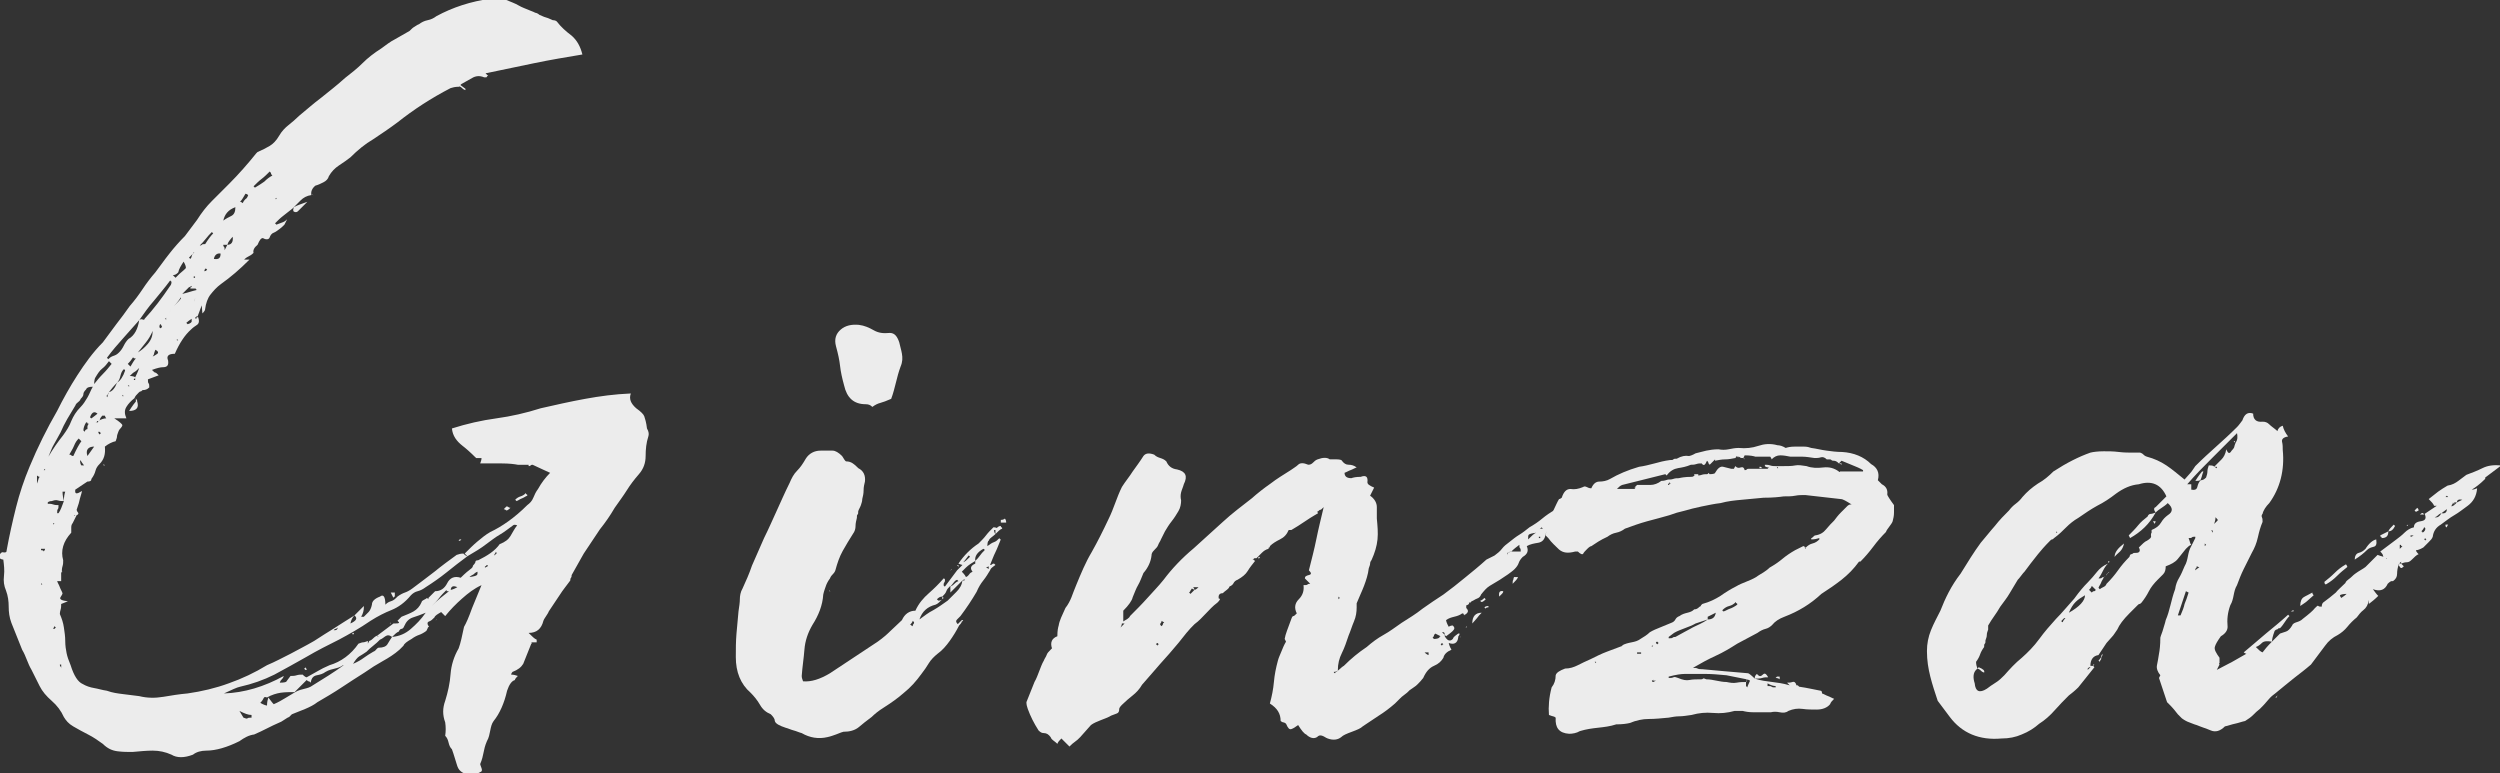
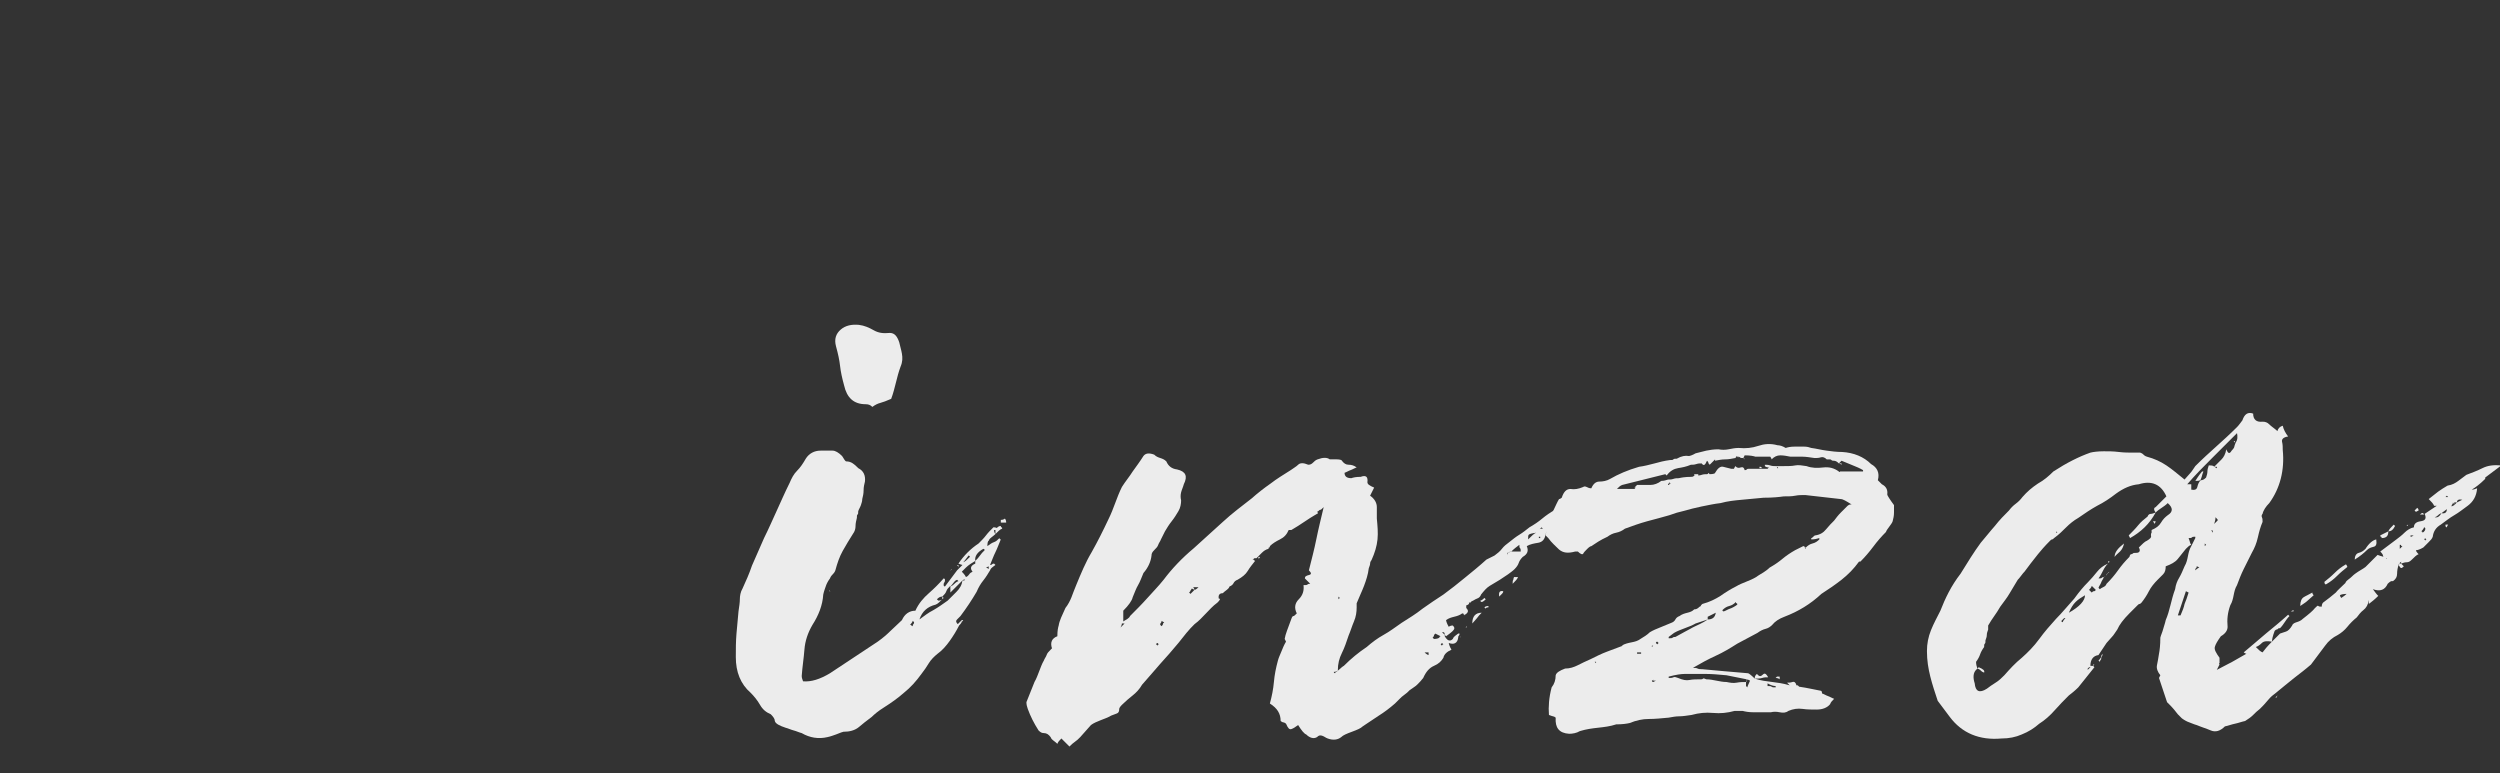
<svg xmlns="http://www.w3.org/2000/svg" enable-background="new 0 0 371.7 115" viewBox="0 0 371.7 115">
  <rect x="0" y="0" width="371.7" height="115" fill="#333333" stroke="none" />
  <g fill="#ececec">
-     <path d="m8.9 91.3c.3.7.5 1.3.6 2s.2 1.3.2 2 .1 1.3.2 1.8.3 1.1.6 1.8c.5 1.6 1.1 2.5 1.8 2.8.5.3 1.1.5 1.7.6s1.2.3 1.9.4c.8.3 1.6.4 2.4.5l2.4.3c1.2.3 2.4.3 3.6.1s2.4-.4 3.6-.5c2.1-.3 4.2-.8 6.1-1.5 2-.7 3.9-1.6 5.7-2.7 1.2-.5 2.3-1.1 3.5-1.7 1.1-.6 2.3-1.2 3.5-1.9 1.1-.7 2-1.3 3-1.9.9-.6 1.9-1.2 3-1.9-.3.3-.5.7-.6 1.2.9-.4 1.1-.8.6-1.2l.7-.7.7-.7v.2c0 .4-.1.9-.4 1.4h.4c.3-.3.5-.5.7-.7s.4-.6.5-1.1c0-.5.4-.9 1.2-1.2.5-.4.8 0 .8 1.2.3-.3.5-.4.8-.5s.5-.2.8-.5l.2-.2c.4-.3.8-.5 1.1-.6s.7-.3 1.1-.6c1.1-.8 2.1-1.6 3.3-2.5 1.1-.9 2.2-1.7 3.3-2.5.3-.1.6-.2 1-.2.3.3.5.4.6.4-1.1.8-2.1 1.6-3.1 2.4s-2 1.5-3.1 2.2c-.4.3-.8.5-1.2.6s-.7.3-1 .6c-.9 1.1-1.9 1.8-2.9 2.2s-2 .9-3.1 1.6c-1.6 1.1-3.2 2-4.7 2.8-1.6.8-3.2 1.6-4.9 2.6-1.6.9-3.2 1.8-4.7 2.6-1.6.8-3.3 1.4-5.1 1.8-.5.1-1.3.5-2.4 1 3-.1 6-1 8.9-2.6-.1.3-.2.4-.3.5s-.2.2-.3.5c.7 0 1-.1 1-.2.1-.1.2-.3.3-.4s.2-.3.3-.4c.3 0 .6 0 .9-.1s.6-.1.9-.1c.3.3.5.4.6.4.5-.3 1.1-.6 1.6-.9s1.1-.6 1.8-.9c1.7-.5 3.2-1.6 4.3-3.2.3-.1.5-.2.7-.2s.4-.1.7-.2v.4l.2-.4c.3-.1.5-.3.6-.4s.3-.3.6-.4c0 .1.1.2.2.2 0 .1 0 .2.1.2s.1.1.1.2c-.3.3-.6.6-1 .9s-.7.6-1 .9c-.4.3-.8.5-1.1.7s-.6.6-.9 1.1c.7-.3 1.2-.6 1.6-.9s.9-.6 1.4-.9c.3-.1.4-.3.5-.4s.2-.2.3-.2c.7 0 1.1-.2 1.3-.5s.4-.7.7-1.1c1.1-.1 2-.5 2.8-1.2s1.5-1.4 2.2-2.4c-.7.3-1.3.5-1.9.7s-1 .6-1.3 1.3c-.1.3-.3.4-.4.4s-.3.1-.4.4c-.3.1-.6.4-1 .8-.4-.3-.7-.3-1-.1s-.5.4-.8.5c0-.1 0-.2-.1-.2s-.1-.1-.1-.2l-.2-.2 2.4-1.8h.2c.7 0 .8-.1.4-.4l.6-.6c.7-.3 1.3-.5 1.8-.8s.9-.7 1.2-1.4c0-.1.1-.2.3-.3s.4-.2.5-.3l.2.2v-.2l1-1c.8 0 1.4-.4 1.8-1.2s1.1-1.1 2-.8c.7-.7 1.2-1.1 1.6-1.4.1-.1.2-.2.2-.3s.1-.2.2-.3.2-.3.2-.4.1-.2.4-.2c1.4-.7 2.5-1.4 3.2-2.4.8-.3 1.3-.7 1.6-1.2s.6-1.1 1-1.6c-.3-.1-.5-.1-.6 0-.7.5-1.3 1-2 1.4s-1.3.9-2 1.4c-.4.3-.8.6-1.3.9s-1 .6-1.5.9l-.4-.4c.7-.7 1.3-1.3 1.9-1.8s1.2-1 1.9-1.4c1.7-.8 3.6-2.1 5.5-4 .4-.3.7-.6.9-1.1s.4-.9.7-1.3c.5-.9 1.1-1.7 1.8-2.4-.7-.3-1.5-.7-2.6-1.2-.1 0-.2 0-.3.1s-.2.1-.3.1v-.2h-1.6c-.5-.1-1.3-.2-2.4-.2h-3.2c.1-.3.2-.5.2-.8h-.8c-.9-.9-1.6-1.5-2-1.8-.9-.7-1.5-1.5-1.6-2.6 2.2-.7 4.4-1.2 6.6-1.5s4.4-.8 6.6-1.5c2.2-.5 4.4-1 6.6-1.4s4.4-.7 6.8-.8c-.3.8 0 1.5.8 2.2.7.5 1.1.9 1.2 1.2s.3.9.4 1.8c.3.5.3.9.2 1.2-.3.9-.4 1.9-.4 2.9s-.3 1.9-1 2.7-1.3 1.6-1.8 2.4-1.1 1.6-1.8 2.6c-.7 1.2-1.4 2.2-2.2 3.2l-2.4 3.6c-.3.5-.6 1.1-.9 1.6s-.6 1.1-.9 1.6c0 .1 0 .3-.1.4s-.1.3-.1.4c-.5.7-1.1 1.4-1.6 2.2s-1.1 1.6-1.6 2.4c-.1.3-.3.5-.4.7s-.3.4-.4.7c-.3 1.2-1 1.8-2.2 1.8.5.5.9.9 1.2 1v.4h-.8c-.1-.1-.3-.2-.4-.2.1 0 .3.1.4.2s.1.2 0 .2l-1.2 3c-.3.5-.8.9-1.6 1.2-.1.1-.2.3-.2.4.4 0 .7.1 1 .2-.4.4-.5.6-.4.6-.5.1-.9.7-1.2 1.6-.4 1.8-1.1 3.4-2 4.5-.3.4-.4.9-.5 1.4s-.2 1.1-.5 1.6c-.3.7-.4 1.2-.5 1.7s-.2 1-.5 1.7c0 .1.1.3.2.6s.1.5-.2.6c-.5.3-.9.4-1 .4-1.3 0-2.1-.4-2.4-1.3s-.5-1.7-.8-2.5c-.3-.3-.4-.6-.5-1s-.2-.7-.5-1c.1-.7.1-1.3 0-2-.4-1.1-.4-2.1 0-3.2.4-1.3.7-2.6.8-4 .1-1.3.5-2.6 1.2-3.8.3-.8.5-1.8.8-3.2.3-.5.7-1.4 1.2-2.8.3-.7.5-1.2.7-1.7s.4-1 .7-1.7c-1.1.5-2 1.2-2.9 2s-1.7 1.6-2.5 2.6l-.6-.6c-.5.3-.9.5-1 .8-.3.3-.5.5-.8.6s-.3.4 0 .8c-.1 0-.2.1-.2.2l-.2.4c-.4.3-.8.5-1.1.6s-.7.3-1.1.6c-.7.4-1.1.7-1.2 1l-.6.6c-.8.7-1.6 1.2-2.5 1.7s-1.7 1-2.7 1.7c-1.1.7-2.2 1.4-3.4 2.2s-2.4 1.5-3.6 2.2c-.5.4-1.1.7-1.8 1s-1.3.5-2 .8l-.4.4c-.1-.1-.2-.2-.3-.2s-.2-.1-.3-.2h.2l.4.4c-.3.1-.5.3-.7.4s-.4.3-.7.4c-.7.3-1.3.6-1.9.9s-1.2.6-1.9.9c-.8.1-1.5.5-2.2 1-1.8.9-3.5 1.4-4.9 1.4-.8 0-1.5.2-2 .6-1.3.5-2.4.5-3.2 0-.9-.4-1.8-.6-2.8-.6-.9 0-1.9.1-3 .2-.7 0-1.4 0-2.2-.1s-1.5-.4-2.2-1.1c-.7-.5-1.4-1-2.2-1.4s-1.5-.8-2.2-1.2-1.1-.9-1.4-1.4c-.4-.9-1-1.7-1.8-2.4s-1.4-1.4-1.8-2.2-.8-1.6-1.2-2.4c-.3-.5-.5-1-.7-1.5s-.4-1-.7-1.5c-.3-.7-.5-1.3-.8-2s-.5-1.3-.8-2c-.3-.8-.4-1.6-.4-2.4s-.1-1.6-.4-2.4c-.3-.7-.4-1.4-.3-2.2s0-1.6-.1-2.4c-.3 0-.6-.2-1-.6h.4c.1-.3.3-.4.4-.5.6.1.7 0 .7-.3.4-2.2.9-4.4 1.4-6.4s1.2-4.1 2-6c1.2-2.9 2.6-5.7 4.1-8.3.9-1.8 1.9-3.6 3-5.3s2.3-3.4 3.8-4.9c.7-.9 1.3-1.8 2-2.7s1.3-1.7 2-2.7c.7-.8 1.3-1.6 1.9-2.5s1.2-1.7 1.9-2.5c.7-.9 1.3-1.8 2.1-2.8.7-.9 1.5-1.8 2.3-2.6l1.8-2.4c.7-1.1 1.4-2 2.2-2.8s1.6-1.6 2.6-2.6c1.4-1.4 2.8-3 4-4.5l.2-.2c.7-.3 1.3-.6 1.8-.9s1-.8 1.4-1.5.9-1.2 1.4-1.6 1.1-.9 1.6-1.4c1.1-.9 2.1-1.8 3.3-2.7 1.1-.9 2.3-1.8 3.5-2.9.9-.7 1.8-1.4 2.6-2.2s1.7-1.5 2.8-2.2c.7-.5 1.3-1 2.1-1.4.7-.4 1.4-.8 2.1-1.2.3-.3.5-.5.7-.6s.4-.3.7-.4c.4-.3.8-.5 1.3-.6s.9-.3 1.3-.6c2.4-1.3 5.1-2.2 8.1-2.6.5 0 1 0 1.5-.1-.2.3.3.3.8.3.7.3 1.3.5 1.8.8s1.1.5 1.8.8c.3.1.5.2.7.3.1 0 .4.1.6.3.3.1.6.3 1 .4s.7.3 1 .4c.3 0 .5.1.6.2.6.8 1.4 1.5 2.2 2.1.8.7 1.3 1.6 1.6 2.8-2.4.4-4.8.8-7.2 1.3s-4.8 1-7.2 1.5l.4.4c-.1 0-.2 0-.2.1s-.1.1-.2.1h-.2c-.7-.3-1.3-.2-1.8.1s-1.1.6-1.6.9l-.2.2c0 .1-.1.2-.2.2-.5 0-.9.1-1.2.2-2.9 1.5-5.5 3.2-7.9 5.1-1.2.9-2.4 1.7-3.6 2.5-1.2.7-2.3 1.6-3.4 2.7-.5.4-1.1.8-1.7 1.2s-1.1.9-1.5 1.6c-.1.4-.4.7-.8.9s-.8.4-1.2.5c-.5.4-.7.9-.6 1.4-.7.1-1.2.4-1.6.8s-.8.8-1.2 1.2c-.5.4-1 .8-1.4 1.1s-.8.7-1.2 1.1l.2.2c.3-.1.5-.2.8-.3s.5-.2.8-.5l-.4.8c-.3.3-.5.5-.8.7s-.5.4-.8.5-.5.4-.6.7-.5.4-1 .1c-.3 0-.5.3-.8 1-.5.4-.7.8-.6 1.2-.3.3-.5.4-.7.5s-.4.2-.7.5h.8c-1.5 1.5-2.8 2.6-4.2 3.6-.7.5-1.2 1.1-1.6 1.6s-.7 1.3-.8 2.2c0 .1-.1.3-.4.6l-.1-1.2c-.3.8-.5 1.3-.6 1.6-.1 0-.2 0-.2.1s-.1.1-.2.1c0 .1.1.2.2.2 0-.1 0-.2.1-.2s.1-.1.1-.2c.3.7.2 1.1-.1 1.3s-.6.4-.9.7c-.9.8-1.7 2-2.4 3.6-.9 0-1.3.3-1 1 .1.7-.1 1-.8 1-.3 0-.8.1-1.6.4.3.3.4.4.5.4s.2.1.5.4c-.3.1-.5.2-.8.3s-.5.2-.8.3c0 .3 0 .5.1.6s.1.3.1.6c-.3.3-.6.4-1 .4-.1.1-.2.2-.3.2s-.2.1-.3.2c-.3.3-.5.5-.6.8-.5.4-.9.8-1.2 1.3s-.3 1 0 1.7h-1.8c.8.5 1.2.9 1.2 1s-.1.3-.2.4-.3.3-.4.6-.2.5-.2.7-.1.4-.2.7c-.5.1-1.1.4-1.6.8.1 1.1-.1 1.9-.8 2.6-.3.3-.5.6-.6 1s-.3.8-.6 1.2c0 .3-.2.4-.6.4l-1.8 1.2c-.1.7.2.7 1 .2-.1.5-.3 1-.4 1.5s-.3.9-.4 1.3c0 .1.1.3.2.4s.1.3-.2.4h-.4c0 .1.1.1.2 0h-.2.4l-.6 1.2-.2-.2.2.2c-.1.1-.2.3-.2.6v.6.2c-1.2 1.3-1.6 2.7-1.2 4.1 0 .3 0 .6-.1.9s-.1.6-.1.9l.1-.1c-.1 0-.2.1-.2.2v1.4-.2h-.4-.2c.1.3.3.6.4.9s.3.6.4.9c0 .1-.1.3-.3.6s.2.5 1.1.6l-1 .4c0 .3 0 .6-.1.9s-.1.6-.1.9zm-3.4-19.4c.1-.3.2-.5.2-.6s.1-.3.2-.4c-.1 0-.3-.1-.4-.2zm1 10.1c.1-.1.2-.3.2-.4h-.6v.2c.3 0 .4.1.4.2zm-.2 4.9-.2-.2v.2zm.4-17v-.2l-.2.2zm2.8 4.6c-.3 0-.6 0-.9-.1s-.6 0-.9.1c-.3 0-.5.1-.6.2v.2c.3 0 .5 0 .8.1s.5.1.8.1c0 .3 0 .5-.1.6s-.1.3-.1.6h.2c.3-.4.5-1 .8-1.8 0-.7.1-1.1.2-1.4h-.4c0 .5.1 1 .2 1.4zm-2.2 5.5v.2h-.2.2zm6.7-22.9c.4-.5.8-1 1.3-1.5s.9-1 1.3-1.5l-.4-.4c-.3.4-.6.8-1 1.1s-.7.8-1 1.3c-.1.1-.2.5-.2 1 0 .1 0 .2-.1.2s-.1.1-.1.2c-.5 0-.9.1-1 .4-.3.3-.4.5-.4.7s-.1.4-.4.7c-.1.3-.3.4-.4.5s-.3.2-.4.5c-.4.7-.8 1.3-1.2 2s-.7 1.3-1 2c-.4.7-.7 1.3-1 1.8s-.5 1.1-.8 1.8c.7-1.2 1.4-2.2 2.2-3.2.5-.7.9-1.3 1.2-2.1.3-.7.7-1.4 1.4-2.1.4-.4.7-.9 1-1.4s.5-1.1.8-1.6c0-.1 0-.2.1-.2s.1-.1.1-.2zm-6.1 20.9.2-.2h-.2zm.2 15.1-.2.4h.2l.2-.2zm1 6.3v-.6h-.2c0 .1 0 .2.1.3s.1.2.1.3zm1.2-31.8c.1 0 .2 0 .3.1s.2.1.3.1c.5-1.1.9-1.8 1.2-2.2l-.4-.4c-.3.3-.5.6-.7 1.1s-.5.9-.7 1.3zm.2 4.3c.1-.1.2-.2.2-.3s.1-.2.2-.3c-.1.1-.2.2-.2.3s-.1.2-.2.3zm.4 6.9v-.2zm1-10.4c0 .4.1.7.2.8h.4c-.1-.1-.2-.3-.3-.4-.1-.2-.2-.3-.3-.4zm1.1-4.6v-.2-.2c0-.1.1-.3.2-.4-.1 0-.2 0-.2-.1s-.1-.1-.2-.1c-.3.5-.4.9-.4 1.2l.2.2c0-.2.2-.4.4-.4zm1 2.6c-.9 0-1.3.5-1 1.4.6-.8.9-1.3 1-1.4zm.6-3.8c.5-.3.9-.4 1.2-.4-.1-.1-.2-.3-.2-.4h-.4c-.1-.1-.3-.2-.6-.2-.5-.5-.9-.4-1.2.4 0 .1.1.2.2.2.1-.1.3-.2.4-.3s.3-.2.6-.5c.1.1.2.2.3.2s.2.1.3.2c-.1.1-.2.3-.3.4 0 .2-.1.3-.3.4-.1 0-.2 0-.2.1s-.1.1-.2.1h.2c.2 0 .2 0 .2-.2zm.2 1.6h-.2c0 .1.1.3.2.4l.2-.2zm.6 4.8.2.2h-.2zm.8-10.7c.5-.1.9-.6 1.2-1.4.5-.3.9-.9 1.2-1.8 0-.1-.1-.2-.2-.2-.3.3-.4.6-.5 1s-.2.7-.5 1c-.5.5-.9 1-1.2 1.4 0 .1-.1.3-.4.6.1 0 .2.1.2.2 0-.3 0-.4.1-.5s.1-.2.1-.3zm4.5-10.7c.1-.1.3-.2.5-.1s.3 0 .3-.1c1.3-1.4 2.6-3.1 3.8-4.9.1-.1.2-.3.2-.6l-.2-.2c-.8 1.1-1.6 2-2.4 3-.8.9-1.5 1.9-2.2 2.9-.8.9-1.6 1.8-2.4 2.7s-1.6 1.8-2.4 2.9l.2.2c.3-.3.5-.4.8-.5s.5-.2.8-.5.5-.6.7-1 .4-.7.7-1c.9-.5 1.4-1.5 1.6-2.8zm-2.5 11.3h.2l-.2-.2zm.8-4.8.4.4c.3-.5.5-.9.8-1.2-.3 0-.4-.1-.4-.2-.2.3-.4.6-.8 1zm.2 3.4v-.2h-.2zm1.2 2.2c.3.9-.1 1.4-1.2 1.4.5-.8.9-1.3 1-1.4zm.3-5c-.3.3-.5.5-.7.6s-.4.3-.7.6c.4 0 .7.1.8.2 0 .1 0 .2-.1.2s-.1.1-.1.2h.2v-.4c.2-.4.4-.8.6-1.4v-.2zm-.5 4.4c0 .1 0 .2.1.3s.1.2.1.3h-.2zm2.5-9.9c-.3.7-.6 1.2-1 1.7s-.8 1-1.2 1.5c.5-.3 1-.7 1.5-1.3s.7-1.2.7-1.9zm.4 2.8h-.4.4c-.1.3-.2.5-.2.6s-.1.3-.2.4c.3-.1.5-.3.7-.4.2-.2.1-.4-.3-.6zm1-3.4-.2-.4c-.1 0-.2.1-.2.4 0 .1.1.2.2.2zm.6-1h.2-.2v-.4c.3-.3.5-.7.8-1.4.5-.4 1-.9 1.4-1.4v-.2c-.5.8-1 1.3-1.4 1.6-.3.7-.5 1.1-.8 1.4 0 .1-.1.2-.2.2.1 0 .2.1.2.2zm1.8-7.1c-.3.3-.5.4-.8.4l.4.4.6-.6c.5-.4.8-.7.9-.8s0-.5-.3-1c-.4.6-.7 1.1-.8 1.6zm-.2 9.9v.2h.2zm1.8-7.7-1 1c.4-.1.8-.2 1.1-.3s.7-.2 1.1-.3c-.1 0-.2-.1-.2-.2h-.8c0-.1 0-.2.1-.2s.1-.1.1-.2c-.2.1-.3.2-.4.2zm-.4 5.3.2.2c.4-.1.6-.3.6-.4v-.4c-.3.2-.6.4-.8.6zm.6-9.5c.1-.1.2-.3.2-.4s.1-.3.2-.4l.2-.2.6-.6c0-.1 0-.2.1-.2s.1-.1.1-.2c.1 0 .2 0 .3-.1s.2-.1.3-.1h.2c.5-.8.9-1.3 1.2-1.6l-.2-.2c-.3.3-.6.6-.9 1s-.6.7-.9 1c0 .1 0 .2-.1.2s-.1.1-.1.2l-.6.6c-.1 0-.2.1-.2.2l-.6.6v.2zm0 0h-.2v-.2zm.7 2.8v-.2h-.2v.2zm0 3h.2-.2c0 .3-.1.5-.2.6.2-.2.2-.4.2-.6zm1.2-3.8c.1-.1.2-.2.3-.2s.2-.1.3-.2l-.2-.2c-.1.1-.2.2-.2.3s0 .2-.2.3l-.2.2zm0-4.1h.2zm1.6 2.1c.7.1 1-.1 1-.8-.5-.1-.9.2-1 .8zm.6-4.9.8-.8c.4-.3.8-.5 1.2-.7s.6-.6.6-1.3c-1.1.4-1.6 1.1-1.8 2zm2.2 1.6c-.3.3-.4.5-.5.6s-.2.3-.3.6h-.6c0 .1 0 .2.1.3s.1.2.1.5l.4-.8c.6 0 .9-.4.8-1.2zm1 70.5.6 1c.3.1.5.2.6.1s.3-.1.6-.1v-.4c-.5 0-1-.2-1.8-.6zm1.3-76.7c-.1-.1-.3-.2-.4-.2-.3.5-.5.9-.8 1.2.1 0 .3.1.4.2.1-.3.3-.5.4-.6.2-.1.3-.3.4-.6zm3.6-2.9c-.1-.1-.2-.2-.2-.3s-.1-.2-.2-.3c-.4.4-.8.8-1.2 1.1s-.8.7-1.2 1.1l.2.2c.5-.3 1-.6 1.4-.9.4-.4.8-.7 1.2-.9zm-.8 77.6c-.3-.1-.4-.1-.5.1s-.2.4-.5.7c.5.3.9.4 1 .4 0-.5.1-.9.2-1.2.1.1.2.3.3.4s.2.3.5.6c.7-.3 1.2-.6 1.7-.9s1-.6 1.5-.9 1-.4 1.4-.5.8-.2 1.2-.5c.8-.5 1.6-1 2.4-1.5s1.5-1 2.2-1.5h.2-.3c-.4.3-.8.4-1.2.5s-.9.2-1.4.5c-.4.3-.8.4-1.3.5s-.8.4-.9 1.1c-.1-.1-.2-.2-.3-.2s-.2-.1-.3-.2h.2-.2l-1.8 1.8c-.7 0-1.4 0-2.1.1-.6.1-1.3.3-2 .7zm1.4-74.3-.2.2h.2zm2.6 1.4c.5-.3 1.2-.5 2-.8-.3.3-.5.5-.7.7s-.4.4-.7.7c-.1.1-.3.2-.5.1-.2 0-.3-.3-.1-.7zm1.7 68.8-.2-.2c.1 0 .2-.1.2-.2.1.1.2.3.2.4zm1-70.8c0 .1.1.2.2.2-.1 0-.2 0-.2-.2zm3.8 64.5c-.1.1-.2.2-.3.2s-.2.1-.3.2h.2c.3 0 .4-.2.4-.4zm2.4.8v.2h-.2v-.2zm5.5-1.4h-.2c.1 0 .2-.1.2-.2zm.4-3.8-.4-.8h.6v.6c-.1 0-.2.1-.2.2zm0 3.4c-.1 0-.2 0-.2.1s-.1.1-.2.1c.1 0 .2 0 .2-.1s.1-.1.2-.1zm5.1-1.8c0 .1 0 .2-.1.2s-.1.1-.1.2c0-.1 0-.2.1-.2s.1-.1.1-.2l.2-.2c.1 0 .2 0 .2-.1s.1-.1.2-.1c.4-.4.8-.8 1.3-1.2s1-.8 1.5-1.2c.1 0 .5-.1 1-.4-.7-.3-1-.1-1 .6h-.6v-.2c-.4.4-.8.8-1.1 1.2s-.7.8-1.1 1.2c-.1 0-.2 0-.2.1s-.1.1-.2.1c0 .1 0 .2-.2.2zm1 1.8h.2zm.2 0c0-.1.1-.2.2-.2-.1 0-.2 0-.2.2zm3.6-79.7c.1.1.3.2.4.3s.3.2.4.3v.2c-.3-.1-.4-.2-.5-.3s-.2-.2-.5-.3c.1 0 .2 0 .2-.2zm.2 67.6-.2.2h-.2c0-.1.1-.2.2-.2zm1.2 5.6c.7-.1 1-.2 1.1-.3s.1-.2.1-.5c-.3.1-.5.3-.6.4-.2.1-.4.2-.6.4zm2.7-1.8c-.1 0-.2 0-.2.1s-.1.1-.2.1v.2l.4-.2zm1-1.4-.8.8.8-.8.4-.4c-.1 0-.2-.1-.2-.2 0 .1 0 .2-.1.3s-.1.2-.1.3zm2.4-7.1c-.3.3-.5.4-.6.4-.1-.1-.3-.2-.4-.2l.4-.4c.1 0 .2 0 .3.1 0 0 .1.1.3.1zm2.5-1.8c-.3.1-.5.3-.8.4s-.5.3-.8.4l-.2-.2c.3-.3.5-.4.8-.5s.5-.2.8-.5c0 .1 0 .2.1.2s.1.1.1.2z" />
    <path d="m148.8 78.2c0 .1 0 .2.1.2s.1.1.1.2c-.3.1-.6.4-1 .8-.3.3-.5.4-.6.5s-.3.2-.4.5c-.1 0-.2.3-.2.8.4-.3.7-.5 1-.6s.5-.3.8-.6c0 .1.1.2.2.2-.3.7-.5 1.3-.8 1.9s-.5 1.2-.8 1.9c.1 0 .2 0 .3-.1s.2-.1.3-.1l.2.2c-.1.1-.3.2-.4.3s-.3.2-.4.5c-.3.5-.6 1-1 1.5s-.7 1-1 1.7c-.7 1.2-1.5 2.4-2.4 3.6-.1.1-.3.3-.5.5s-.2.4.1.7l.6-.6h.2c0 .1-.1.2-.2.2 0 .1-.1.3-.4.6-.4.8-.9 1.6-1.4 2.3s-1.1 1.4-1.8 1.9c-.5.4-1 .9-1.3 1.4s-.7 1.1-1.1 1.6c-.8 1.1-1.6 2-2.6 2.8-.9.8-1.9 1.5-3 2.2-.8.5-1.4 1-1.8 1.4-.7.5-1.3 1-1.9 1.5s-1.4.7-2.3.7c-.4.1-.8.3-1.1.4s-.8.3-1.3.4c-1.3.3-2.6.1-3.8-.6-.4-.1-.8-.3-1.2-.4s-.8-.3-1.2-.4c-.9-.3-1.5-.6-1.6-1 0-.3-.2-.6-.6-1-.7-.3-1.2-.7-1.6-1.4s-.9-1.3-1.4-1.8c-1.5-1.3-2.2-3.1-2.2-5.3 0-1.2 0-2.3.1-3.5.1-1.1.2-2.2.3-3.3.1-.7.2-1.3.2-1.8s.1-1.1.4-1.6c.5-1.1 1-2.2 1.4-3.4l1.8-4.1c.7-1.4 1.3-2.8 1.9-4.1s1.2-2.7 1.9-4.1c.3-.7.6-1.3 1.1-1.8s.9-1.1 1.3-1.8c.5-.8 1.3-1.2 2.2-1.2h1.8c.4 0 .9.3 1.4.8.3.5.5.8.6.8.4 0 .7.1 1 .3s.5.4.8.7c.8.4 1.1 1.1 1 2-.1.4-.2.8-.2 1.3s-.1.9-.2 1.3c0 .3-.1.6-.2.9s-.3.6-.4.9c0 .3 0 .4-.1.5s-.1.2-.1.5c-.1.4-.2.8-.2 1.2s-.1.8-.4 1.2c-.5.8-1 1.6-1.5 2.5s-.8 1.8-1.1 2.9c-.1.3-.3.5-.4.6s-.3.3-.4.6c-.3.4-.5.8-.6 1.1s-.3.8-.4 1.3c-.1 1.6-.7 3.1-1.6 4.5-.7 1.2-1.1 2.4-1.2 3.7s-.3 2.5-.4 3.9c0 .3.1.5.2.8 1.2.1 2.5-.3 4-1.2l7.1-4.7c.7-.5 1.3-1 1.8-1.5s1.1-1 1.8-1.7c.4-.9 1.1-1.4 2-1.4.5-1.1 1.2-1.9 2-2.6s1.5-1.4 2.2-2.2c.1 0 .2.1.2.2s0 .3-.1.4-.1.3-.1.4.1.2.2.2l1.8-2.4.8-.8c-.1 0-.3-.1-.6-.2.8-1.2 1.8-2.2 3-3v.4-.4c.4-.4.8-.8 1.1-1.2s.7-.8 1.1-1.2c.1 0 .3 0 .5.1.3-.3.5-.3.6-.3zm-25.5 9.5c0 .1.1.2.2.2h-.2zm2.2-30.4c-.3-1.1-.5-2-.6-2.9s-.3-1.8-.6-2.9 0-1.9.7-2.5 1.6-.8 2.7-.7c.8.1 1.5.4 2.2.8s1.4.5 2.4.4c.7 0 1.1.5 1.4 1.4.1.5.3 1.1.4 1.7s.1 1.2-.2 1.9c-.3.8-.5 1.6-.7 2.4s-.4 1.6-.7 2.4c-.7.3-1.2.5-1.6.6s-.8.3-1.2.6c-.3-.3-.6-.4-1-.4-1.8 0-2.8-1-3.2-2.8zm10.2 35.8c0-.1 0-.2.1-.3s.1-.2.1-.3l-.2-.2c0 .1-.1.3-.4.6.1 0 .2 0 .2.1 0 0 .1.1.2.1zm5.2-3.8c.4-.4.8-.8 1.3-1.3s.8-1 .9-1.7l-1.8 1.8v-1c-.3.3-.5.5-.6.8s-.3.5-.6.8l.2.2-.2.2c-.4.4-.7.7-1 .8-1.2.3-2 1-2.4 2.2.7-.5 1.3-1 2.1-1.4.7-.4 1.4-.9 2.1-1.4zm-.8-.6c-.3 0-.5.1-.8.4l.2.2c.3 0 .5-.1.6-.2zm1.2-3.9.2-.2c0 .1-.1.2-.2.2v.2zm1 1.4c-.3.1-.4.3-.5.4s-.2.3-.5.6c.3-.1.5-.3.6-.4s.3-.3.6-.4zm-.8 7.3v-.2h.2c-.2 0-.2 0-.2.2zm1-9.5v.4c0-.1-.1-.3-.2-.4zm2.1 1c-.4-.5-.3-.9.4-1.2v-.4c-.5.3-1 .6-1.4 1l-.6.6c.4.4.6.7.6.8.3-.1.4-.3.5-.4.1-.2.3-.3.5-.4zm-1.2 1.3v-.2c-.1.1-.3.2-.4.2zm.8-3.5c0-.1-.1-.2-.2-.2-.1.1-.2.3-.3.4s-.2.3-.5.6c.3-.1.6-.4 1-.8zm.8.6c.3-.3.5-.5.7-.8s.4-.5.7-.8c0-.1-.1-.2-.2-.2-.9.5-1.3 1.1-1.2 1.8zm2 .8-.4.2c.1 0 .3.1.4.2zm1-5.4h-.2c0 .3.1.5.2.6zm.8-1.1v-.4c.3 0 .5-.1.6-.2.1.1.2.3.2.6z" />
    <path d="m199.8 99c1.1-1.1 2.2-2 3.4-2.8.8-.7 1.6-1.3 2.5-1.8s1.7-1.1 2.7-1.8c1.1-.7 2.1-1.3 3.1-2.1 1-.7 2-1.4 3.1-2.1 1.1-.8 2.1-1.6 3.2-2.5s2.1-1.7 3.2-2.7l1.2-.6c.4-.3.8-.6 1.1-1s.7-.7 1.1-1c.5-.4 1-.8 1.5-1.1s1-.7 1.5-1.1c.7-.4 1.3-.8 1.9-1.3s1.2-.9 1.9-1.3c.9-.7 2-1.3 3.2-2 0 .3 0 .5-.1.6s-.1.3-.1.4c-.1.1-.2.2-.3.2s-.2.1-.3.2h.2l.4-.4c.4 0 .5.2.4.6-.3.3-.5.6-.8.9s-.5.6-.8.7c-.5.1-.9.4-1.2.7s-.5.7-.8 1.1c0 .1 0 .2-.1.2s-.1.1-.1.2l-.8-.2c0 .1-.1.3-.2.4-.1.8-.5 1.2-1.1 1.3s-1.2.2-1.7.5c.3.7.1 1.2-.6 1.6-.3.3-.5.6-.6.9s-.3.6-.6.9-.6.5-1 .8-.8.5-1.2.8c-.5.3-1 .6-1.5.9s-.9.8-1.3 1.3c-.1.3-.3.5-.6.6s-.5.3-.8.4h-.2l-.2.2v.2c-.1.1-.3.2-.4.2v.4c.4.4.3.7-.2 1-.1 0-.2 0-.2-.1s-.1-.1-.2-.1c-.4.3-.8.4-1.2.5s-.8.2-1.2.5c0 .1.1.5.4 1 .1-.1.3-.2.6-.2.3.3.3.5 0 .8s-.6.5-1 .8l-.2-.2c0-.3-.1-.4-.2-.4h-.2l.4.4v.2c.4.7.8.8 1.2.4.1-.3.3-.4.4-.5s.3-.2.4-.3h.2c0 .1 0 .2-.1.3s-.1.2-.1.3c-.1.8-.6 1.1-1.4.8 0 .1.1.5.4 1-.7.3-1.1.7-1.2 1.2-.3.5-.7.9-1.4 1.2s-1.2.9-1.6 1.8c-.3.4-.6.7-.9 1s-.7.5-1.1.8c-.3.3-.5.5-.8.7s-.5.4-.8.7l-.6.6c-.8.7-1.6 1.3-2.4 1.8s-1.6 1.1-2.4 1.6c-.3.3-.8.5-1.6.8s-1.3.5-1.6.8c-.5.4-1.2.5-2 .2-.3-.1-.5-.3-.8-.4s-.5-.1-.8.2c-.5.3-1.1.1-1.6-.4-.3-.1-.7-.6-1.2-1.4-.4.3-.7.5-1 .6s-.5-.1-.8-.8c-.1-.1-.3-.2-.4-.2s-.3-.1-.4-.2c0-1.1-.5-1.9-1.6-2.6.3-1.1.5-2.1.6-3.2s.3-2.1.6-3.2c.1-.4.3-.8.5-1.3s.4-1 .7-1.5l-.2-.4c.1-.7.5-1.6 1-3 .1-.3.2-.4.3-.4s.2-.1.5-.4c-.4-.8-.3-1.5.3-2.1s.8-1.3.7-2.1c.3 0 .5 0 .6-.1s.3-.1.4-.1l-.8-.8c0-.3.2-.4.6-.5s.4-.3 0-.7c.4-1.6.8-3.1 1.1-4.6s.7-3.1 1.1-4.8c-.3.3-.4.4-.5.4s-.2.1-.3.2c-.1 0-.2.1-.1.2s0 .2-.1.2c-.7.4-1.3.8-1.9 1.2s-1.2.8-1.9 1.2h-.4c-.3.7-.7 1.1-1.3 1.4s-1.1.6-1.5 1c0 .1 0 .2-.1.2s-.1.1-.1.2c-.4.1-.7.3-1 .6s-.5.5-.8.8h-.2c-.1 0-.2 0-.2.1s-.1.1-.2.1c.1 0 .3.1.4.2-.4.5-.8 1-1.1 1.5s-.8.9-1.5 1.3c-.3.1-.5.3-.6.5s-.3.4-.6.5c-.1.3-.3.4-.4.5s-.3.2-.6.5c-.5 0-.7.3-.6.8.3 0 .2.2-.2.6-.7.5-1.2 1.1-1.7 1.6s-1 1.1-1.7 1.6c-.4.4-.8.8-1.2 1.3s-.8 1-1.2 1.5c-.9 1.1-1.8 2.1-2.7 3.1s-1.7 2-2.7 3.1c-.4.7-.9 1.2-1.4 1.6s-1.1.9-1.6 1.4c-.3.3-.4.5-.4.6 0 .4-.1.6-.4.7s-.5.2-.8.3c-.5.3-1.1.5-1.6.7s-1 .4-1.4.7c-.3.3-.5.6-.8.9s-.5.6-.8.9-.5.5-.8.7-.5.4-.8.7l-1.2-1.2c-.3.3-.5.5-.6.8-.3-.3-.5-.4-.6-.5s-.3-.2-.4-.5c-.3-.4-.6-.6-1-.6-.3 0-.5-.1-.8-.4-.7-1.1-1.2-2.1-1.6-3.2-.1-.3-.2-.6-.2-1l1.2-3c.3-.5.5-1.1.7-1.6s.4-1.1.7-1.6c.1-.3.3-.5.4-.8s.3-.5.6-.8l.2-.2c-.3-.9 0-1.5.8-1.8 0-.8.1-1.3.2-1.6.1-.7.5-1.5 1-2.6.4-.5.7-1.1.9-1.6s.4-1.1.7-1.8c.7-1.7 1.4-3.4 2.3-4.9.9-1.6 1.7-3.2 2.5-4.9.4-.8.7-1.6 1-2.4s.6-1.6 1-2.4c.5-.8 1.1-1.5 1.6-2.3.5-.7 1.1-1.5 1.6-2.3.3-.4.8-.5 1.6-.2.3.3.6.4.9.5s.6.2.9.5c.3.7.8 1.1 1.6 1.2 1.3.3 1.6 1 1 2.2-.1.4-.3.8-.4 1.2s-.1.8 0 1.2c0 .5-.1 1.1-.4 1.6s-.6 1-1 1.5-.7 1-1 1.5l-.6 1.2c-.1.3-.3.5-.4.8s-.3.5-.6.8-.4.5-.4.8c-.1.9-.5 1.8-1.2 2.6-.3.7-.5 1.3-.8 1.8s-.5 1.1-.8 1.8c-.1.5-.6 1.2-1.4 2v1.6c.5-.3.9-.5 1-.8.9-.9 1.8-1.8 2.6-2.7s1.6-1.7 2.4-2.7c1.2-1.6 2.7-3.2 4.5-4.7 1.4-1.3 2.9-2.6 4.3-3.9s2.9-2.4 4.3-3.5c.9-.8 1.8-1.5 2.8-2.2.9-.7 1.9-1.3 3-2 .4-.3.8-.5 1.1-.8s.8-.3 1.5 0c.3 0 .5-.1.7-.3s.4-.4.7-.5c.8-.3 1.4-.3 1.8 0h1c.5 0 .8.1.8.2.3.4.6.6 1 .6s.8.1 1.2.4c-.3.1-.6.3-.9.4s-.6.3-.9.4c0 .5.3.8 1 .8.3-.1.7-.2 1.4-.2.8-.3 1.1 0 1 .8 0 .3.3.5 1 .8l-.6 1.2c.7.5 1 1.1 1 1.7v1.7c.1 1.1.2 2.1.1 3.1s-.4 2-.9 3.1c-.1.1-.2.3-.2.5s-.1.4-.2.7c-.1.9-.4 1.8-.7 2.6s-.7 1.6-1.1 2.6v.6c0 .7-.1 1.4-.4 2.1s-.5 1.4-.8 2.1c-.3.9-.6 1.8-1 2.6s-.6 1.6-.6 2.6c-.1.1-.3.2-.6.2 0 .1.1.2.2.2 0-.1.1-.2.2-.2.8-.7.9-.8 1.1-.9zm-33.2-5.7.6-.6h-.4c0 .2-.1.4-.2.6zm5.7 2.5-.2-.2c-.1 0-.2.1-.2.2l.2.2c0-.1.1-.2.2-.2zm.8-3.3c-.1 0-.3-.1-.4-.2 0 .1 0 .2-.1.3s-.1.2-.1.3l.2.2c.1-.1.2-.2.2-.3s.1-.2.2-.3zm3.9-4.7c0 .1-.1.2-.2.3l.2.2.6-.6c.1 0 .3-.1.6-.4h-.8l-.2.2c-.1.2-.2.3-.2.3zm.4-.5c.1.1.2.3.2.4l-.4-.2c0-.1.1-.2.2-.2zm9.9-4.5c0 .1 0 .2-.1.2s-.1.1-.1.2v-.4zm11.7 5.9v.2.2l.2-.2zm12.6 8.3-.2-.2h.2c.3.3.5.5.8.6v-.4zm1.4-2.2.2.2c.4 0 .7-.1.8-.2 0-.1.1-.2.2-.2l-.8-.4c-.1.1-.2.2-.2.3s-.1.2-.2.3zm1.2 1 .2.2c0-.1.1-.2.2-.2l-.2-.2zm.8-1.3h.2zm2 .1c.1 0 .2.1.2.2-.1-.1-.1-.2-.2-.2zm.9-3.3-.2.2c0-.1.1-.2.2-.2zm.2 1.8-.2.2c.2 0 .2-.1.2-.2zm.8-3.8-.4.4v-.2l.2-.2zm0 3.4c0-1.1.5-1.6 1.4-1.6-.3.3-.5.5-.7.8-.2.2-.4.5-.7.8zm2-3.6c-.3.3-.5.4-.6.4s-.2-.1-.2-.2c.1 0 .3-.1.6-.4zm.4 1v.2c-.3 0-.4.1-.4.2l-.2-.2c.1-.1.3-.2.6-.2zm2-1.8-.4.4c-.1-.7.1-.9.6-.8 0 .2-.1.3-.2.4zm.2 0v-.4zm.6-5.7c0-.3.1-.4.2-.4.1-.1.3-.2.4-.2h1.4c0-.3 0-.4-.1-.5s-.1-.2-.1-.5c-.4.3-.8.6-1.2 1-.1 0-.2 0-.3.1s-.2.1-.3.1zm.6 3.2h.4zm.4 0h.6c-.1.3-.4.6-.8 1 0-.3 0-.5.1-.6 0-.2.1-.3.1-.4zm3.5-7c.1 0 .2 0 .3-.1s.2-.1.5-.1l-.2-.2-.6.6c-.1 0-.2.1-.2.2-.7.1-1 .2-1.1.3s-.1.3-.1.7c.5-.5.9-.9 1.2-1 0-.1.1-.2.2-.4zm.2 1.2h.2v-.2h-.2zm1.6-.6c-.3.4-.5.4-.6 0zm2-3.5h.2v-.2h-.2z" />
    <path d="m280.6 73.5c0 .1.1.3.3.6s.4.6.7 1v1.1c0 .5-.1.9-.2 1.3-.1.3-.3.5-.5.8s-.4.5-.5.8c-.7.7-1.3 1.4-1.9 2.2s-1.2 1.5-1.9 2.2h-.2c-.8 1.1-1.6 1.9-2.6 2.7-.9.7-1.9 1.4-3 2.1-1.6 1.5-3.4 2.6-5.5 3.4-.8.3-1.4.7-1.8 1.2-.3.3-.6.5-1 .6s-.8.3-1.2.6c-.5.3-1 .5-1.5.8s-1 .5-1.5.8c-1.1.7-2.1 1.3-3.2 1.8s-2.2 1.1-3.4 1.8c.3 0 .5 0 .7.1s.4.1.7.1c1.1.1 2.1.2 3.3.3 1.1.1 2.3.2 3.5.3.1 0 .5.3 1 .8v-.2c0-.1.1-.3.2-.4s.2-.1.2 0c.3.3.5.3.8 0s.5-.1.8.4c-.3 0-.6 0-.9.1s-.7.1-1.1.1c.9.3 1.8.4 2.6.5s1.6.2 2.6.5l-.4-.4c.3 0 .5 0 .8-.1s.5.1.6.5h.2l.2.2c.7.1 1.2.2 1.7.3s1 .2 1.5.3c.1 0 .2.1.2.4.3.1.6.3.9.4s.6.3.9.4c-.3.3-.5.5-.6.8-.4.5-1.1.8-2 .8-.7 0-1.4 0-2.1-.1s-1.4 0-2.1.3c-.4.3-.8.3-1.3.2s-.9-.1-1.3 0h-2.6c-.7 0-1.2-.1-1.6-.2h-1.2c-1.1.3-2.1.4-3.2.3s-2.1 0-3.2.3c-.7.1-1.3.2-1.8.2s-1.1.1-1.6.2c-1.1.1-2 .2-3 .2-.9 0-1.8.2-2.8.6-.4.1-1.1.2-2 .2-.9.3-1.8.4-2.7.5s-1.7.2-2.7.5c-.5.3-1.1.4-1.6.4-1.5-.1-2.1-.9-2-2.4-.1-.1-.3-.2-.4-.2s-.3-.1-.6-.2c-.1-1.2 0-2.6.4-4.1.4-.5.6-1.1.6-1.8.1-.4.6-.7 1.4-1 .7 0 1.3-.2 1.9-.5s1.2-.6 1.9-.9c.8-.4 1.6-.8 2.4-1.1s1.6-.6 2.4-.9h-.2c.5-.3 1-.4 1.5-.5s.9-.2 1.3-.5c.5-.3 1-.6 1.4-1 .5-.3 1-.5 1.5-.7s1-.4 1.7-.7c.3-.1.5-.3.6-.5s.3-.4.6-.5c.4-.3.8-.4 1.2-.5s.7-.2 1-.5c.3 0 .5-.1.8-.4.1 0 .2-.1.2-.2l.2-.2c1.1-.3 1.9-.7 2.7-1.2.7-.5 1.5-1 2.3-1.4.5-.3 1-.5 1.5-.7s1-.4 1.5-.7c.4-.3.8-.5 1.1-.7s.6-.4.9-.7c.7-.4 1.3-.8 1.9-1.3s1.2-.9 1.9-1.3l1.2-.6c.1 0 .2 0 .2.1s.1.1.2.1c-.1.1-.2.3-.2.4 0-.1 0-.2.1-.2s.1-.1.1-.2c.3-.3.6-.5 1-.6s.7-.3 1-.6v-.2c-.3.1-.7.2-1.2.2v-.2c.1 0 .2-.1.3-.2s.2-.2.3-.2c.7-.1 1.2-.4 1.6-.9s.8-.9 1.2-1.3c.3-.4.6-.8 1-1.2s.7-.7 1-1c.1-.1.3-.2.4-.2h.2c-.8-.5-1.3-.8-1.6-.8l-5.3-.6c-.5 0-1 0-1.5.1s-1 .1-1.7.1c-.7.1-1.6.2-3 .2-1.1.1-2.1.2-3.2.3s-2.1.2-3.2.5c-.9.1-1.8.3-2.8.5-.9.2-1.8.4-2.8.7-.5.1-1.2.3-2 .6-1.1.3-2.1.6-3.3.9-1.1.3-2.2.7-3.3 1.1-.4.3-.8.5-1.3.6s-.9.3-1.3.6c-1.1.5-1.8 1-2.4 1.4-.1 0-.3.1-.6.4s-.5.5-.6.7-.4.1-.8-.3h-.4c-1.1.3-1.8.2-2.4-.3-.5-.5-1.1-1-1.6-1.7l-.4-.4c.1-.5.2-1 .2-1.4s.1-.8.4-1.2c.3-.5.5-1 .7-1.4s.4-.9.7-1.4c.1 0 .3-.1.4-.2.3-.9.7-1.3 1.3-1.3.6.1 1.2 0 1.9-.3.1-.1.3-.1.5 0s.4.2.7.2c.3-.7.7-1 1.2-1s1.1-.1 1.6-.4c1.2-.7 2.6-1.3 4.3-1.8.8-.1 1.5-.3 2.3-.5.7-.2 1.5-.4 2.3-.5.3 0 .4 0 .5-.1s.2-.1.5-.1c.7-.4 1.3-.5 1.8-.4.1 0 .5-.1 1-.4.5-.1 1.1-.3 1.6-.4s1.1-.2 1.8-.2c.5.1 1 .1 1.5 0s1-.2 1.5-.2c1.1.1 2 0 2.9-.3s1.8-.4 2.9-.1c.3 0 .7.1 1.2.4.3-.1.7-.2 1.4-.2h1.3c.5 0 .8.1 1.1.2.8.1 1.5.3 2.3.4.7.1 1.5.2 2.3.2 1.7.1 3.2.7 4.3 1.8.9.5 1.3 1.3 1 2.4l.6.6c.6.3.9.8.8 1.5zm-43.3 24.9h-.2l.2.2zm39.7-28.5c-.5-.3-1-.5-1.5-.7s-1-.4-1.7-.7l-.4.4h.4v.2c-.1-.1-.3-.2-.4-.2-.3-.3-.5-.4-.8-.4-.1 0-.2 0-.3-.1s-.2-.1-.3-.1h-.4c-.3-.3-.6-.4-.9-.3s-.6.1-.9.1c-.7-.1-1.3-.2-1.8-.2s-1.1 0-1.8 0c-.5-.1-1-.2-1.5-.2s-.9.2-1.3.6c0-.1-.1-.3-.2-.4h-2.2c-.3-.1-.8-.2-1.6-.2l-.2.4.2.2c0-.1-.1-.2-.2-.2-.3 0-.4 0-.5-.1s-.2-.1-.5-.1l-.2.2c-.5.1-1 .2-1.5.2s-1 .1-1.5.2v-.2l-.8.8c-.1-.1-.2-.2-.2-.3s-.1-.2-.2-.3c-.3.7-.5.8-.8.4-.3 0-.5 0-.8.1s-.5.1-.8.1c-.7.3-1.3.4-1.9.5s-1.2.4-1.7 1.1l-.2-.2c-1.1.3-2.1.5-3.2.8s-2.1.5-3.2.8c-.3.1-.5.3-.8.6h2.6l.2-.2h-.2l.4-.4h.2 1.8c.5 0 1.1-.2 1.6-.6.4 0 .7-.1 1-.2.3 0 .5 0 .8-.1s.5-.1.8-.1c.4-.1 1-.2 1.8-.2.1 0 .3 0 .4-.1s.3-.1.4-.1c.3 0 .5 0 .8-.1s.5-.1.8-.1c.1 0 .2-.1.2-.2l.2.2c.5 0 .8-.1.8-.2.4-.7.8-1 1.2-.9l1.2.3h.4l.2-.4c.3.3.5.3.8.2s.5 0 .6.4c.1 0 .2 0 .3-.1s.2-.1.3-.1h.4 2.4l.2-.2c-.3 0-.5-.1-.6-.2v-.2c.3 0 .5 0 .8.1s.5.1.8.1h1.2c.7 0 1.2 0 1.7-.1s1 0 1.7.1c.8.3 1.6.3 2.5.2s1.6.1 2.3.6c0 .1.1.1.2 0h2.2 1.2zm-33 27.3v-.2h-.6v.2zm1.6-1 .2-.2h-.2zm.2 5.2.4-.2h-.4v-.2c0 .1-.1.2-.2.2 0 .1.1.2.2.2zm.6-5.6.2-.2-.2-.2c-.1 0-.2.1-.2.2zm1.6-23.7c.1 0 .2 0 .2-.1s.1-.1.2-.1l-.2-.2c0 .1 0 .2-.1.2s-.1.1-.1.2zm3.3 21.4c.5-.3 1-.5 1.4-.7s.8-.4 1.2-.7l-1.8.6c-.5.3-1.1.5-1.6.7s-1.1.4-1.6.7c-.1.1-.3.2-.4.3s-.3.2-.4.3v.2c.3 0 .5 0 .6-.1s.3-.1.4-.1c1.1-.6 1.8-1 2.2-1.2zm5.4 6.9c-1.1-.1-2.1-.2-3.1-.2s-2 0-3.1 0c-.5 0-1.3.1-2.4.4v.2c.3 0 .5 0 .7-.1s.4 0 .7.1c.7.3 1.2.4 1.7.3s1-.1 1.7-.1c.1 0 .2 0 .3-.1s.2 0 .5.1c.5 0 1 .1 1.5.2s1 .2 1.5.2c.5.1 1 .2 1.5.1s1-.1 1.5-.1v-.4zm-4.2-29.9v.2h-.6v-.2zm1.4 21.6c.7 0 1.1-.3 1.2-1l-1.2.6zm2.4-1.2c.3-.1.6-.3.9-.4s.7-.3 1.1-.6c0-.1 0-.2-.1-.2s-.1-.1-.1-.2c-.3.3-.6.5-1 .6s-.7.3-1 .6c0 .1 0 .2.2.2zm.2-20.6-.2-.2.2.2h.4c.1-.1.2-.2.3-.2s.2-.1.3-.2c-.1.1-.2.2-.3.2s-.2.1-.3.2zm1.6-2.5c.1.1.3.2.4.2-.2-.2-.3-.2-.4-.2zm2.1 33.4-.4-.2c0 .1-.1.3-.2.4v.6l.2.2c0-.2.2-.5.4-1zm1.6-31.8.2.2h-.4v-.2zm1 32.6c.3 0 .5 0 .6.1s.3.1.6.1v-.2c-.3 0-.7-.1-1.2-.4zm1.8-1c-.1-.1-.3-.2-.6-.2l.2-.2h.4zm-.2-31.4-.2-.2v.2z" />
    <path d="m348.7 86.7c.1-.3.3-.4.4-.5s.3-.2.6-.5.6-.5.9-.7.7-.4 1.1-.7l1.8-1.8c.3.1.5.2.6.2s.3.1.4.2c.1 0 .3.1.4.2v-.1h-.4c-.1-.1-.2-.3-.2-.4s-.1-.3-.4-.6l2.4-1.8c.4-.3.8-.6 1.2-1s.9-.7 1.4-.8c0-.5.3-.8 1-.9s.9-.4.6-1.1l1.8-1.2h-.4c-.1-.3-.4-.6-.8-1 .5-.4 1-.8 1.4-1.1s.9-.6 1.4-.9c.7-.1 1.2-.4 1.6-.7s.8-.6 1.2-.9c.8-.3 1.6-.6 2.4-1s1.7-.5 2.8-.4l-2.4 1.8v.2c-.8.8-1.5 1.3-2 1.6.3 0 .5-.1.8-.2-.1 1.2-.6 2-1.4 2.6-.7.5-1.3 1-2 1.4s-1.3.9-2 1.4c-.7.4-1.1 1-1.2 1.8-.1.3-.3.5-.6.8s-.5.5-.8.8c-.5.3-.9.4-1 .4h-.3.2c0 .1.1.3.4.6-.3.1-.6.4-1 .8-.3.3-.5.4-.8.4s-.5.1-.8.2v-.4h.2-.2c0 .1 0 .2-.1.2s-.1.1-.1.2c-.1 0-.2.1-.2.2-.1.4-.2.8-.2 1.3s-.2.8-.6 1.1h-.2c-.1 0-.3.1-.6.4-.4.9-1.1 1.2-2.2.8.3.4.5.7.8 1-.5.5-1 .9-1.4 1.2v-.8.2c-.1.7-.4 1.2-.8 1.5s-.7.7-1 1.1c-.5.4-1 .9-1.4 1.4s-.9.9-1.4 1.2c-.8.4-1.4.9-1.9 1.6s-1 1.3-1.5 2c-.1.1-.2.3-.3.4s-.2.3-.3.4c-.8.7-1.6 1.3-2.5 2s-1.7 1.4-2.7 2.2c-.4.3-.8.6-1.2 1.1s-.8.9-1.2 1.3c-.4.3-.7.6-1 .9s-.7.6-1.2.9c-.5.1-1 .3-1.5.4s-1 .3-1.5.4c-.7.7-1.4.9-2.1.6s-1.4-.5-2.1-.8c-.4-.1-.8-.3-1.1-.4s-.7-.3-1.1-.6l-.6-.6c-.3-.4-.7-.9-1.2-1.4l-.4-.4-1.2-3.6.2-.4c-.4-.5-.6-1-.5-1.5s.2-1 .3-1.7c.1-.5.2-1.3.2-2.4.1-.4.3-.8.4-1.2s.3-.9.4-1.4c.3-.7.5-1.4.7-2.2s.4-1.6.7-2.4c.1-.7.3-1.2.6-1.7s.5-1 .8-1.7c.3-.5.4-1 .5-1.5s.2-1 .5-1.5l.6-1.2v-.2c-.3 0-.4 0-.5.1s-.2.1-.5.1c.1.3.2.5.2.6s.1.3.2.4c-.3.1-.5.3-.8.6-.4.5-.8 1-1.2 1.5s-1 .8-1.8 1.1c0 .5-.1.9-.4 1.2s-.5.5-.8.8c-.5.5-1 1.1-1.3 1.7s-.7 1.2-1.1 1.7c-.1.1-.2.2-.3.2s-.2.1-.3.2l-1.2 1.2c-.9.9-1.5 1.7-1.8 2.4-.3.4-.5.8-.8 1.1s-.5.6-.8.9l-1.2 1.8c-.8.1-1.2.7-1.2 1.6h-.2.4c-.1.1-.2.2-.3.2s-.2.1-.3.2v.2l.6-.6h.2l.2.2-2.4 3c-.5.5-1 .9-1.4 1.2-.7.7-1.4 1.4-2.1 2.2s-1.5 1.5-2.3 2c-.8.7-1.6 1.2-2.6 1.6-.9.4-1.9.6-3 .6-3.3.3-5.9-.8-7.7-3.2-.3-.4-.6-.8-.9-1.2s-.6-.8-.9-1.2c-.4-1.2-.8-2.4-1.1-3.6s-.5-2.4-.5-3.8c0-1.1.2-2.1.6-3.1s.9-1.9 1.4-2.9c.7-1.8 1.6-3.7 3-5.5.5-.8 1-1.6 1.5-2.4s1-1.5 1.5-2.2c.7-.8 1.3-1.6 2.1-2.5.7-.9 1.4-1.6 2.1-2.3.3-.4.6-.7 1-1s.7-.6 1-1c.7-.8 1.4-1.4 2.3-2 .9-.5 1.6-1.1 2.3-1.8 2-1.3 3.8-2.2 5.5-2.8.4-.1 1.1-.2 2-.2.7 0 1.4 0 2.2.1s1.5.1 2.2.1h1c.3.1.4.2.5.3s.2.2.5.3c1.1.3 2 .7 2.9 1.3s1.7 1.3 2.7 2.1c.3-.3.5-.6.8-.9s.5-.7.8-1.1c1.1-1.1 2.1-2 3.1-2.9s2-1.8 3.1-2.9c.3-.3.4-.5.5-.6s.2-.3.3-.4c.3-.9.8-1.3 1.6-1 0 .9.5 1.3 1.4 1.2.4 0 .7.1 1 .4s.5.4.6.5.3.2.6.5c.1-.4.4-.7.8-.8.1.5.4 1.1.8 1.6-.7.1-1 .4-.9.8s.1.8.1 1.2c.3 3-.4 5.7-2 7.9-.5.5-.9 1.1-1 1.6-.1.1-.2.3-.1.5s.1.4.1.7c-.3.7-.5 1.4-.7 2.3s-.5 1.6-.9 2.3c-.4.8-.8 1.6-1.2 2.4s-.7 1.6-1 2.4c-.3.5-.4 1-.5 1.5s-.2 1-.5 1.5c-.4 1.1-.5 2.1-.4 3.2 0 .5-.3 1-1 1.4-.5.7-.8 1.2-.9 1.6s.2.9.7 1.6v.8c-.1 0-.1.1 0 .2l-.4.8c.8-.4 1.5-.8 2.3-1.2.7-.4 1.4-.8 2.1-1.2-.1 0-.3-.1-.4-.2 1.1-.9 2.1-1.8 3.3-2.8 1.1-.9 2.2-1.8 3.3-2.8l.2.2c-.3.3-.5.6-.7.9s-.4.6-.7.9h-.2c-.1.1-.2.2-.3.2s-.2.1-.3.2c-.3.8-.4 1.3-.4 1.6-.7-.1-1.2-.1-1.5.2s-.6.5-.9.6c.4.4.7.7 1 .8l-.4.4-.2.2.2-.2.4-.4c.3-.4.7-.9 1.4-1.6l1.2-1.2.9-.3c.3-.1.6-.4.9-.9.1-.3.4-.4.7-.5s.6-.2.9-.5c.9-.7 1.5-1.2 1.8-1.6.3-.3.4-.4.5-.3s.2.1.5.1c0-.3.1-.5.2-.6.7-.5 1.3-1 1.9-1.5.2-.3.8-.8 1.4-1.4zm-56.3-3.9v.2zm27.5-4c.7-.3 1.1-.6 1.4-1.1s.6-.8 1-1.1c.8-.5.8-1.1 0-1.8-.3.3-.6.5-.9.7s-.6.4-.9.7c-.3-.4-.3-.7 0-.8l1.6-1.6c-.8-1.8-2.2-2.4-4.1-1.8-1.2.1-2.3.6-3.4 1.4-.9.7-1.8 1.3-2.8 1.8-.9.5-1.8 1.1-2.8 1.8-.7.4-1.3.9-1.8 1.4s-1.1 1.1-1.8 1.6c-.1.1-.2.2-.3.2s-.2.1-.3.2c-.8.8-1.4 1.5-1.8 2s-.8 1-1.1 1.4-.6.8-.9 1.2c-.3.3-.4.5-.5.6s-.2.3-.5.6c-.4.7-.8 1.3-1.2 2s-.9 1.3-1.4 2c-.3.5-.6 1-.9 1.4s-.6.9-.9 1.4v.6c-.1.3-.2.5-.2.8s-.1.5-.2.8c0 .3 0 .4-.1.5s-.1.2-.1.5c-.3.4-.5.8-.6 1.1s-.3.7-.6 1.1c0 .4.1.7.2 1l-.2.2c-.4.4-.5 1.1-.2 2 .1 1.2.7 1.5 1.8.8.4-.3.8-.6 1.3-.9s.9-.7 1.3-1.1c.8-.9 1.6-1.8 2.6-2.6.9-.8 1.8-1.7 2.6-2.8s1.6-2 2.5-3c.9-.9 1.7-1.9 2.7-3 .8-1.1 1.4-1.8 2-2.4.5-.5 1-1.1 1.4-1.6s.9-.9 1.6-1.2c-.3.3-.5.6-.7 1s-.4.8-.7 1.2c.3 0 .4 0 .5-.1s.2-.1.3-.1c-.1.3-.3.5-.4.8s-.3.5-.4.8l.2.2c.1-.1.3-.2.5-.3s.4-.2.5-.5c.7-.7 1.2-1.3 1.7-2s1-1.3 1.7-2c0-.1.1-.3.2-.4.1 0 .2 0 .3-.1s.2-.1.5-.1c.5 0 .7-.3.4-.8.5-.5.9-.9 1.2-1 .5-.3.7-.5.6-.8 0-.1 0-.3.1-.4 0-.1 0-.2 0-.4zm-24.9 21.2c-.3-.1-.4-.2-.5-.3s-.2-.2-.5-.3l.2-.2c.7.3.9.5.8.8zm10.5-19.8v-.2zm.2-1h.2l-.2-.2zm1 13.3c0-.1.1-.3.4-.6h-.2l-.4.4c0 .1 0 .2.2.2zm.9-1.4c1.6-.9 2.4-1.8 2.4-2.6-.5.3-1 .6-1.4 1s-.7.9-1 1.6zm4-3.4-.6-.6c0 .1-.1.3-.4.6l.4.4c.1-.1.2-.2.3-.2s.2 0 .3-.2zm-.2 11.1-.2.2v-.2zm1-.8c-.1.1-.2.3-.2.4l-.2-.2.2-.2zm-.2 0c.1-.1.2-.3.2-.4s.1-.3.2-.4c0 .1 0 .3-.1.4s-.1.3-.1.4zm.6-12.2c.1 0 .2 0 .2-.1s.1-.1.2-.1c-.1 0-.2 0-.2.1 0 0-.1.1-.2.1zm.6-.6c-.1.1-.2.3-.2.4 0-.2 0-.3.2-.4zm0-1.4c0-.3.1-.4.2-.4v.2c-.2 0-.2.1-.2.2zm.2 1.2-.2.2c.1 0 .2-.1.2-.2zm.8-2.2c0-.7.5-1.3 1.4-2-.1.5-.3.9-.6 1.2s-.6.5-.8.8zm2.3-2.8-.2-.4c.5-.5 1-1 1.4-1.5s.9-.9 1.4-1.3c.1-.3.3-.4.5-.4s.4-.1.7-.2c-.9 1.7-2.2 2.9-3.8 3.8zm1 1.6c-.1.1-.2.3-.2.6 0-.3.1-.5.2-.6zm1.4 8.1-.2-.2zm1.4-12.2c0 .1-.1.3-.2.4 0-.1-.1-.3-.2-.4h.2zm4.9 10.6-.4-.2-1.2 3.6h.4c.3-.7.5-1.2.6-1.7.2-.5.4-1 .6-1.7zm3.8-18.7c.1 0 .2 0 .2.1s.1.1.2.1v-.2h-.4c.4-.4.8-.8 1.1-1.1s.6-.8.7-1.5c.3.7.5.7.8.2.3-.3.4-.5.4-.6s.1-.3.2-.6c.3-.4.3-.9.2-1.4-1.3 1.3-2.6 2.6-3.8 3.8s-2.4 2.4-3.6 3.8h.6v.8c.5.1.8 0 .9-.4s.2-.7.5-1c.3 0 .5-.1.8-.4.1-.3.2-.6.2-.9s.1-.6.2-.9c.4 0 .7 0 .8.2zm-3.4 0c.1 0 .2 0 .2.1s.1.1.2.1c-.1 0-.2 0-.2-.1s0-.1-.2-.1zm.6 2.1c.5-.8.9-1.3 1-1.4h.2c-.1.3-.2.5-.2.6s-.1.3-.2.6c-.1.2-.4.2-.8.2zm0 13.3c.3-.3.5-.4.6-.4-.1-.1-.3-.2-.4-.2 0 .1 0 .2-.1.3-.1 0-.1.1-.1.3v.2zm1.4-4v.2.2l.2-.2zm1.2-1.8c0-.1-.1-.2-.2-.2 0 .1.1.3.2.4zm.2-1.1c.3-.3.4-.4.5-.5s0-.2-.3-.5c0 .4-.1.7-.2 1zm1.8-11.1.4-.4zm1.3-1-.2-.2h.2zm6.2 37.9h-.2l.2-.2zm.2-.4c0 .1 0 .2-.1.2s-.1.1-.1.2v-.2c.1 0 .2 0 .2-.2zm1.9-12.4.4-.2v.2zm3.4-2.4c-.3.3-.6.5-.9.8s-.7.5-1.1.8c0-.7.2-1.1.5-1.3s.8-.4 1.3-.7c0 .2.1.3.2.4zm1.6-2c.5-.4 1-.8 1.5-1.3s1-.9 1.7-1.3c.1.1.2.3.2.4-.5.4-1 .8-1.5 1.3s-1 .9-1.7 1.3c-.2-.1-.2-.2-.2-.4zm3.3 1.8c-.5 0-.9.1-1 .2 0 .1.1.3.2.4.3-.2.6-.4.8-.6v-.2zm1.2-5.1c0-.5.2-.9.6-1s.7-.3 1-.6l.2.2c-.4.4-1 .9-1.8 1.4zm1.6-1.6c.5-.8 1.1-1.3 1.6-1.4.1.7 0 1-.4 1.1s-.7.2-1 .5c-.1 0-.2-.1-.2-.2zm3.4-2.6c0 .7-.3 1-1 1 0-.1 0-.2-.1-.2s-.1-.1-.1-.2zm0 0c.1-.3.4-.6.8-1l.2.2c-.3.6-.6.8-1 .8zm1.9 4.8.4.4c-.3.3-.4.3-.5.2s-.2-.3-.3-.4l.2-.2zm.2-2.6c-.1 0-.2 0-.2-.1s-.1-.1-.2-.1v.2.4zm.6-3 .2-.2c0 .2 0 .2-.2.2zm.2-.2c.1 0 .2 0 .2-.1s.1-.1.2-.1c-.1 0-.2 0-.2.1s0 .1-.2.1zm.4 1.6v.2c.1 0 .2 0 .3-.1s.2-.1.3-.1zm1.2-3.7-.4.2-.2-.2.4-.4c.1.1.2.2.2.4zm.2.6c.3-.3.5-.3.6 0zm.8 2.1c0-.1-.1-.2-.2-.2 0 .1-.1.3-.4.6.1 0 .2.1.2.2.3-.2.4-.4.4-.6zm0 1.8c0-.1.1-.2.2-.2-.1 0-.2-.1-.2-.2l-.2.2c.1 0 .2.1.2.2zm1.2-5.1c-.1 0-.2 0-.2.1s-.1.1-.2.1c.1 0 .2 0 .2-.1s.1-.1.2-.1zm2 .4c-.1.1-.3.2-.4.3s-.3.2-.4.3c-.3.1-.4.2-.5.3s-.2.2-.5.3c.4.1.7-.1 1-.6.5.1.8-.1.8-.6zm.2-1.8-.2-.2-.2.2zm-.4 4.1h.4c-.1.1-.2.3-.2.4-.1 0-.2-.1-.2-.2zm1.3-3.3h-.2c0 .1 0 .2-.1.3s-.1.2-.1.3l.4-.2.4-.4.8-.4c0-.1 0-.2.1-.2s.1-.1.1-.2c0 .1 0 .2-.1.2s-.1.1-.1.2c-.5-.1-.8 0-.8.4zm0 .4c0-.1-.1-.3-.2-.4h.2z" />
  </g>
</svg>